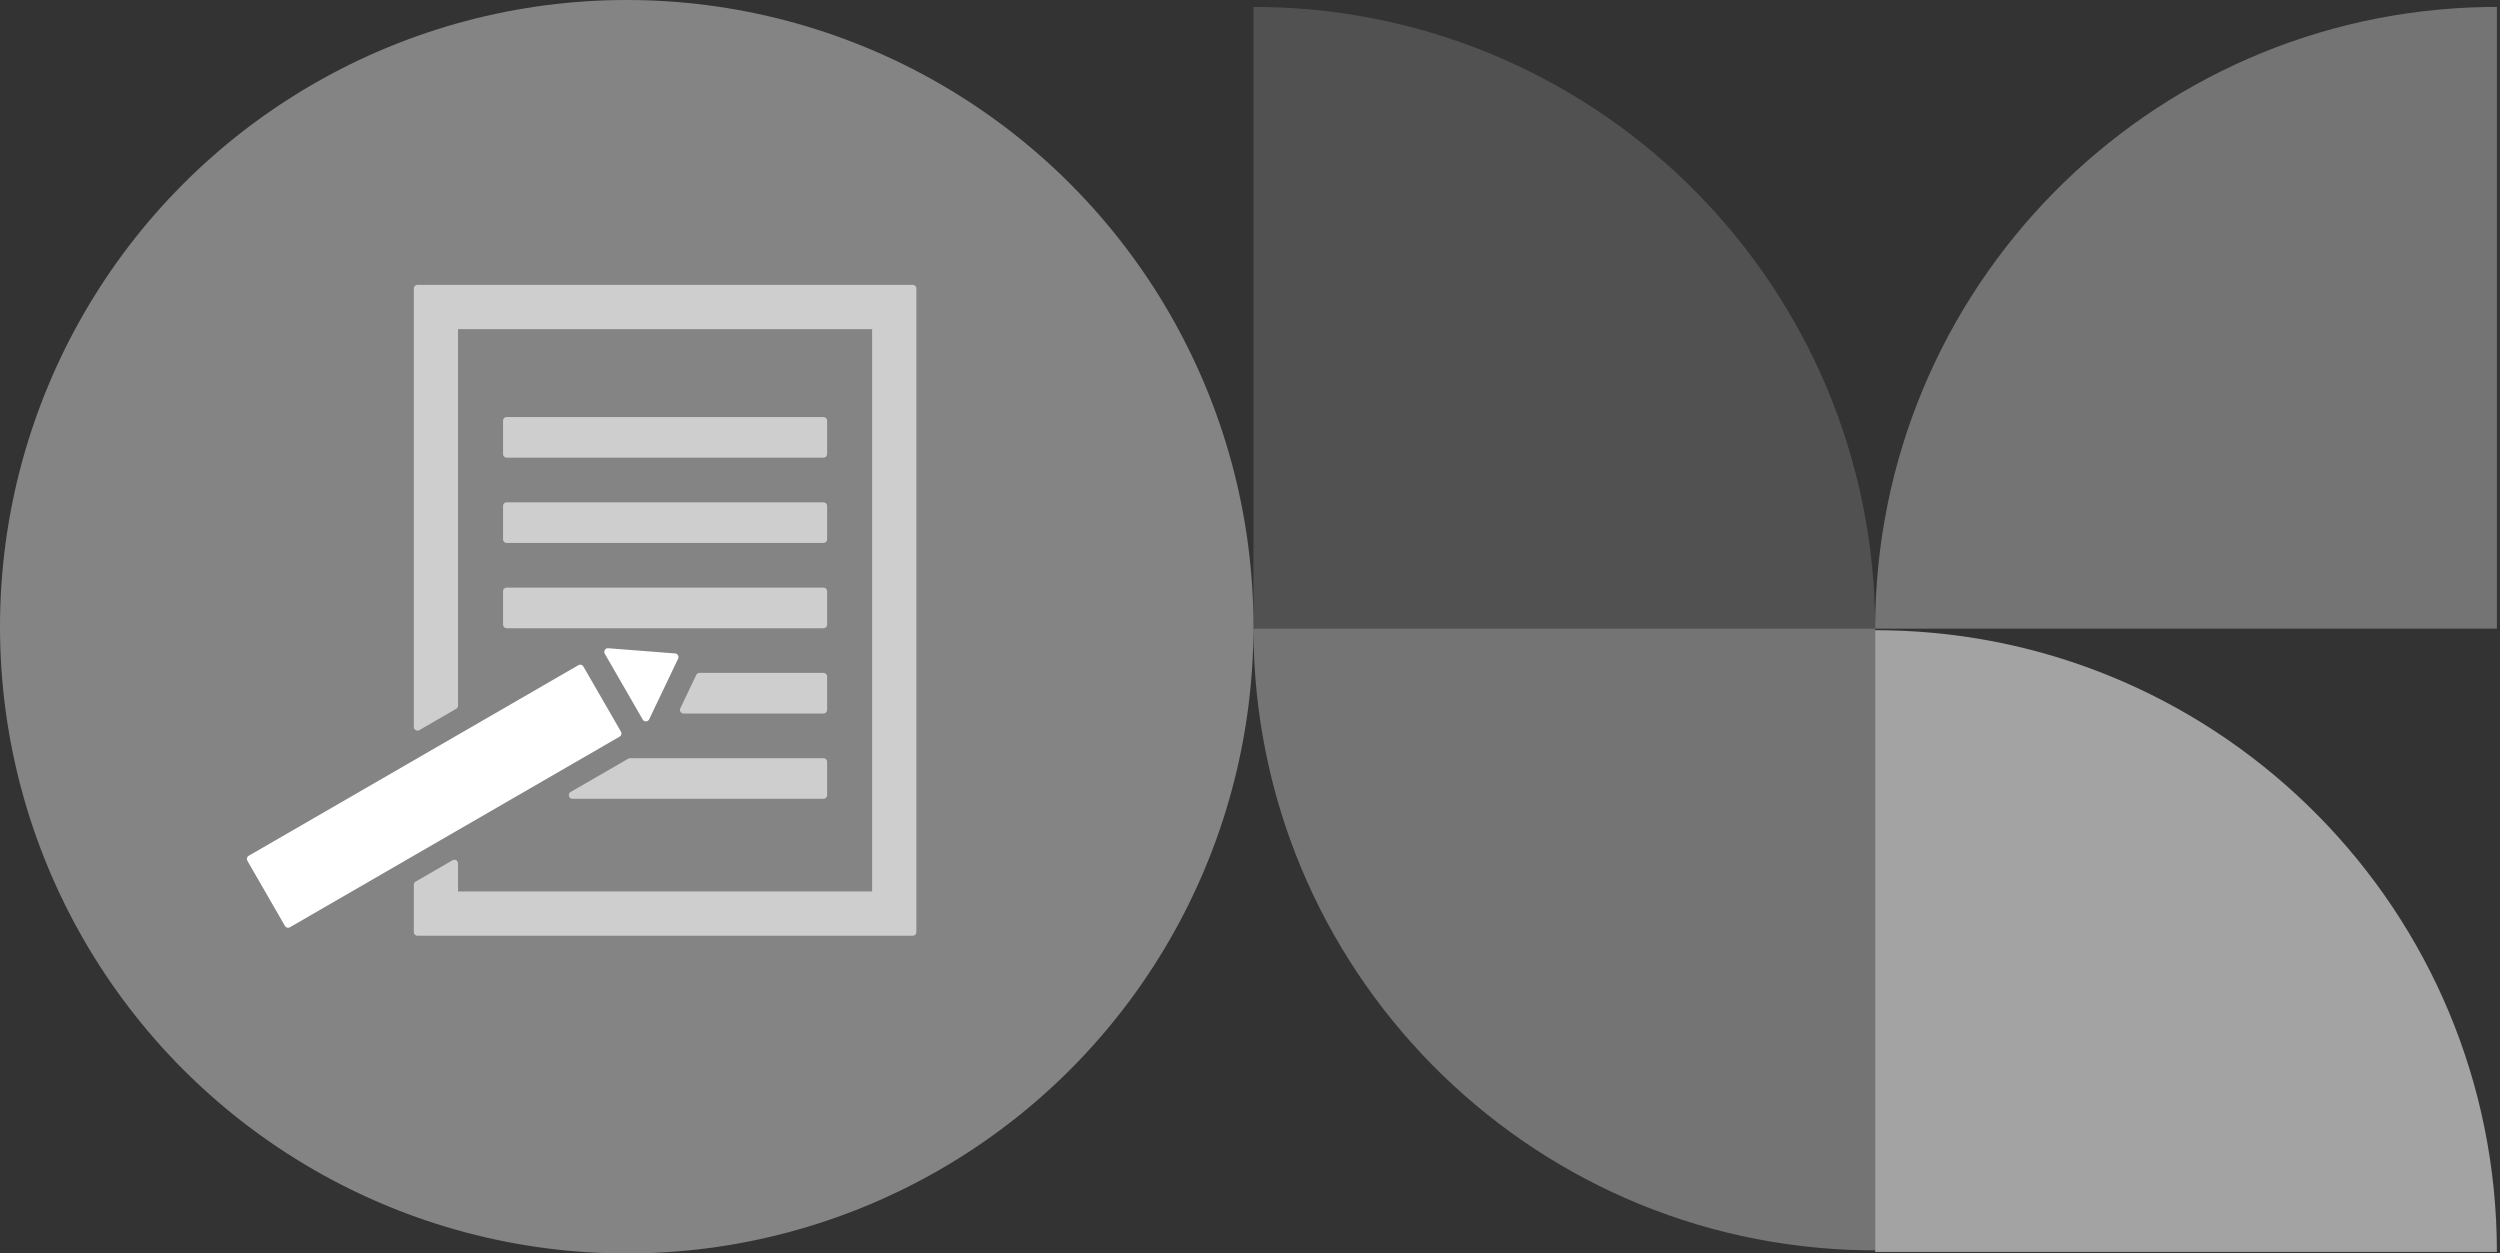
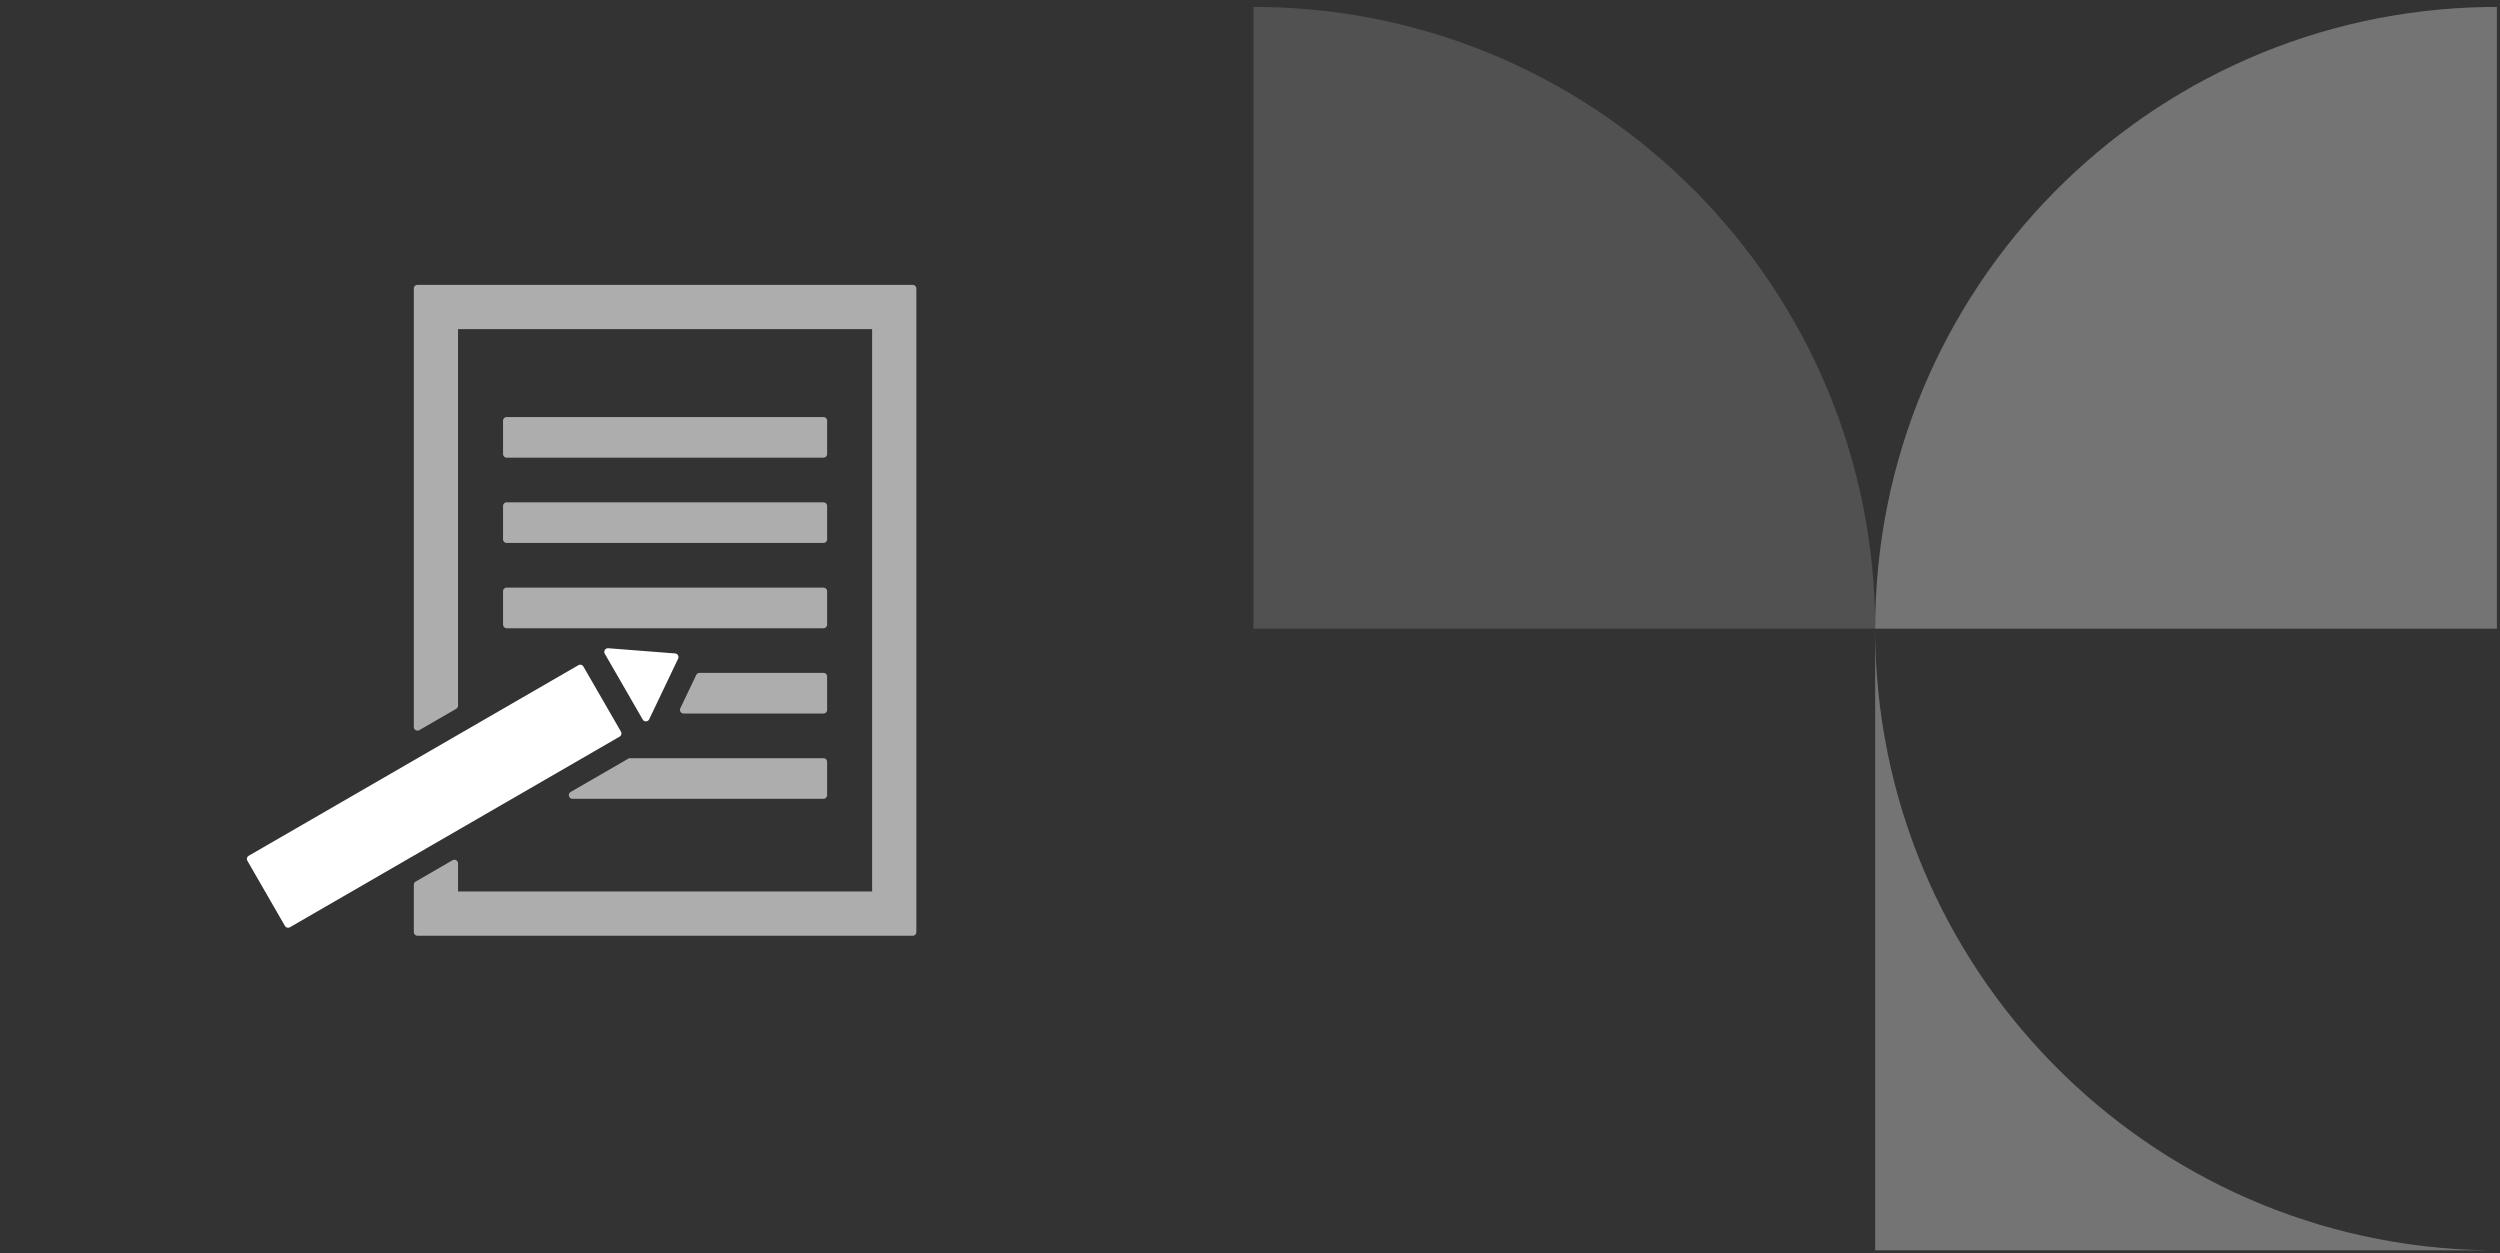
<svg xmlns="http://www.w3.org/2000/svg" width="361" height="181" viewBox="0 0 361 181">
  <rect x="0" y="0" width="361" height="181" fill="#333333" stroke="none" />
  <g fill="#FFF" fill-rule="evenodd">
-     <path d="M270.776 91v89.775h89.774c0-49.086-39.394-88.97-88.29-89.763L270.776 91z" opacity=".55" />
    <path d="M360.549 1v89.775h-89.774c0-49.086 39.394-88.97 88.29-89.763L360.55 1z" fill-opacity=".32" />
    <g>
-       <circle opacity=".396" cx="90.5" cy="90.5" r="90.5" />
      <g opacity=".6">
        <path d="M131.79 41.136c.273 0 .498.205.528.47l.004.061v92.924a.531.531 0 0 1-.47.527l-.061.004H60.289a.531.531 0 0 1-.527-.47l-.004-.061v-6.83c0-.169.08-.326.213-.426l.052-.034 5.321-3.08a.531.531 0 0 1 .794.4l.004.06v4.047h59.793V47.527H66.141v54.364a.53.53 0 0 1-.165.385l-.047.04-.052.034-5.322 3.08a.531.531 0 0 1-.794-.4l-.003-.06V41.667c0-.272.205-.496.47-.527l.061-.004h71.502z" />
        <path d="M118.905 109.482c.272 0 .497.205.527.47l.004.061v4.804a.531.531 0 0 1-.47.528l-.061.003H82.673c-.522 0-.72-.665-.317-.957l.052-.034 8.311-4.803a.531.531 0 0 1 .197-.067l.07-.005h27.919zM118.905 97.166c.272 0 .497.205.527.469l.004.062v4.806a.531.531 0 0 1-.47.528l-.061.003H98.719a.531.531 0 0 1-.502-.703l.023-.056 2.294-4.807a.531.531 0 0 1 .412-.298l.067-.004h17.892zM118.905 84.852c.272 0 .497.205.527.469l.004.062v4.803a.531.531 0 0 1-.47.528l-.061.003H73.172a.531.531 0 0 1-.527-.469l-.004-.062v-4.803c0-.273.205-.497.47-.528l.061-.003h45.733zM118.905 72.538c.272 0 .497.205.527.469l.004.062v4.804a.531.531 0 0 1-.47.527l-.061.004H73.172a.531.531 0 0 1-.527-.47l-.004-.061v-4.804c0-.272.205-.497.47-.528l.061-.003h45.733zM118.905 60.221c.272 0 .497.205.527.47l.004.061v4.804a.531.531 0 0 1-.47.527l-.061.004H73.172a.531.531 0 0 1-.527-.47l-.004-.061v-4.804c0-.272.205-.497.47-.527l.061-.004h45.733z" />
      </g>
      <path d="m84.21 96.197.034.052 5.42 9.398a.53.53 0 0 1-.142.691l-.052.034-47.601 27.521a.53.53 0 0 1-.692-.143l-.034-.051-5.42-9.402a.53.53 0 0 1 .142-.69l.052-.035 47.601-27.518a.53.53 0 0 1 .692.143zM87.773 93.604l.06.002 9.648.75c.35.028.573.38.461.702l-.023.056-4.174 8.744a.531.531 0 0 1-.899.098l-.039-.058-.03-.052-5.448-9.451a.531.531 0 0 1 .444-.79z" />
    </g>
-     <path d="m270.775 180.55-.001-89.775H181c0 49.086 39.394 88.97 88.29 89.763l1.485.012z" fill-opacity=".32" />
+     <path d="m270.775 180.55-.001-89.775c0 49.086 39.394 88.97 88.29 89.763l1.485.012z" fill-opacity=".32" />
    <path d="m181 1 .001 89.775h89.774c0-49.086-39.394-88.97-88.29-89.763L181 1z" opacity=".15" />
  </g>
</svg>